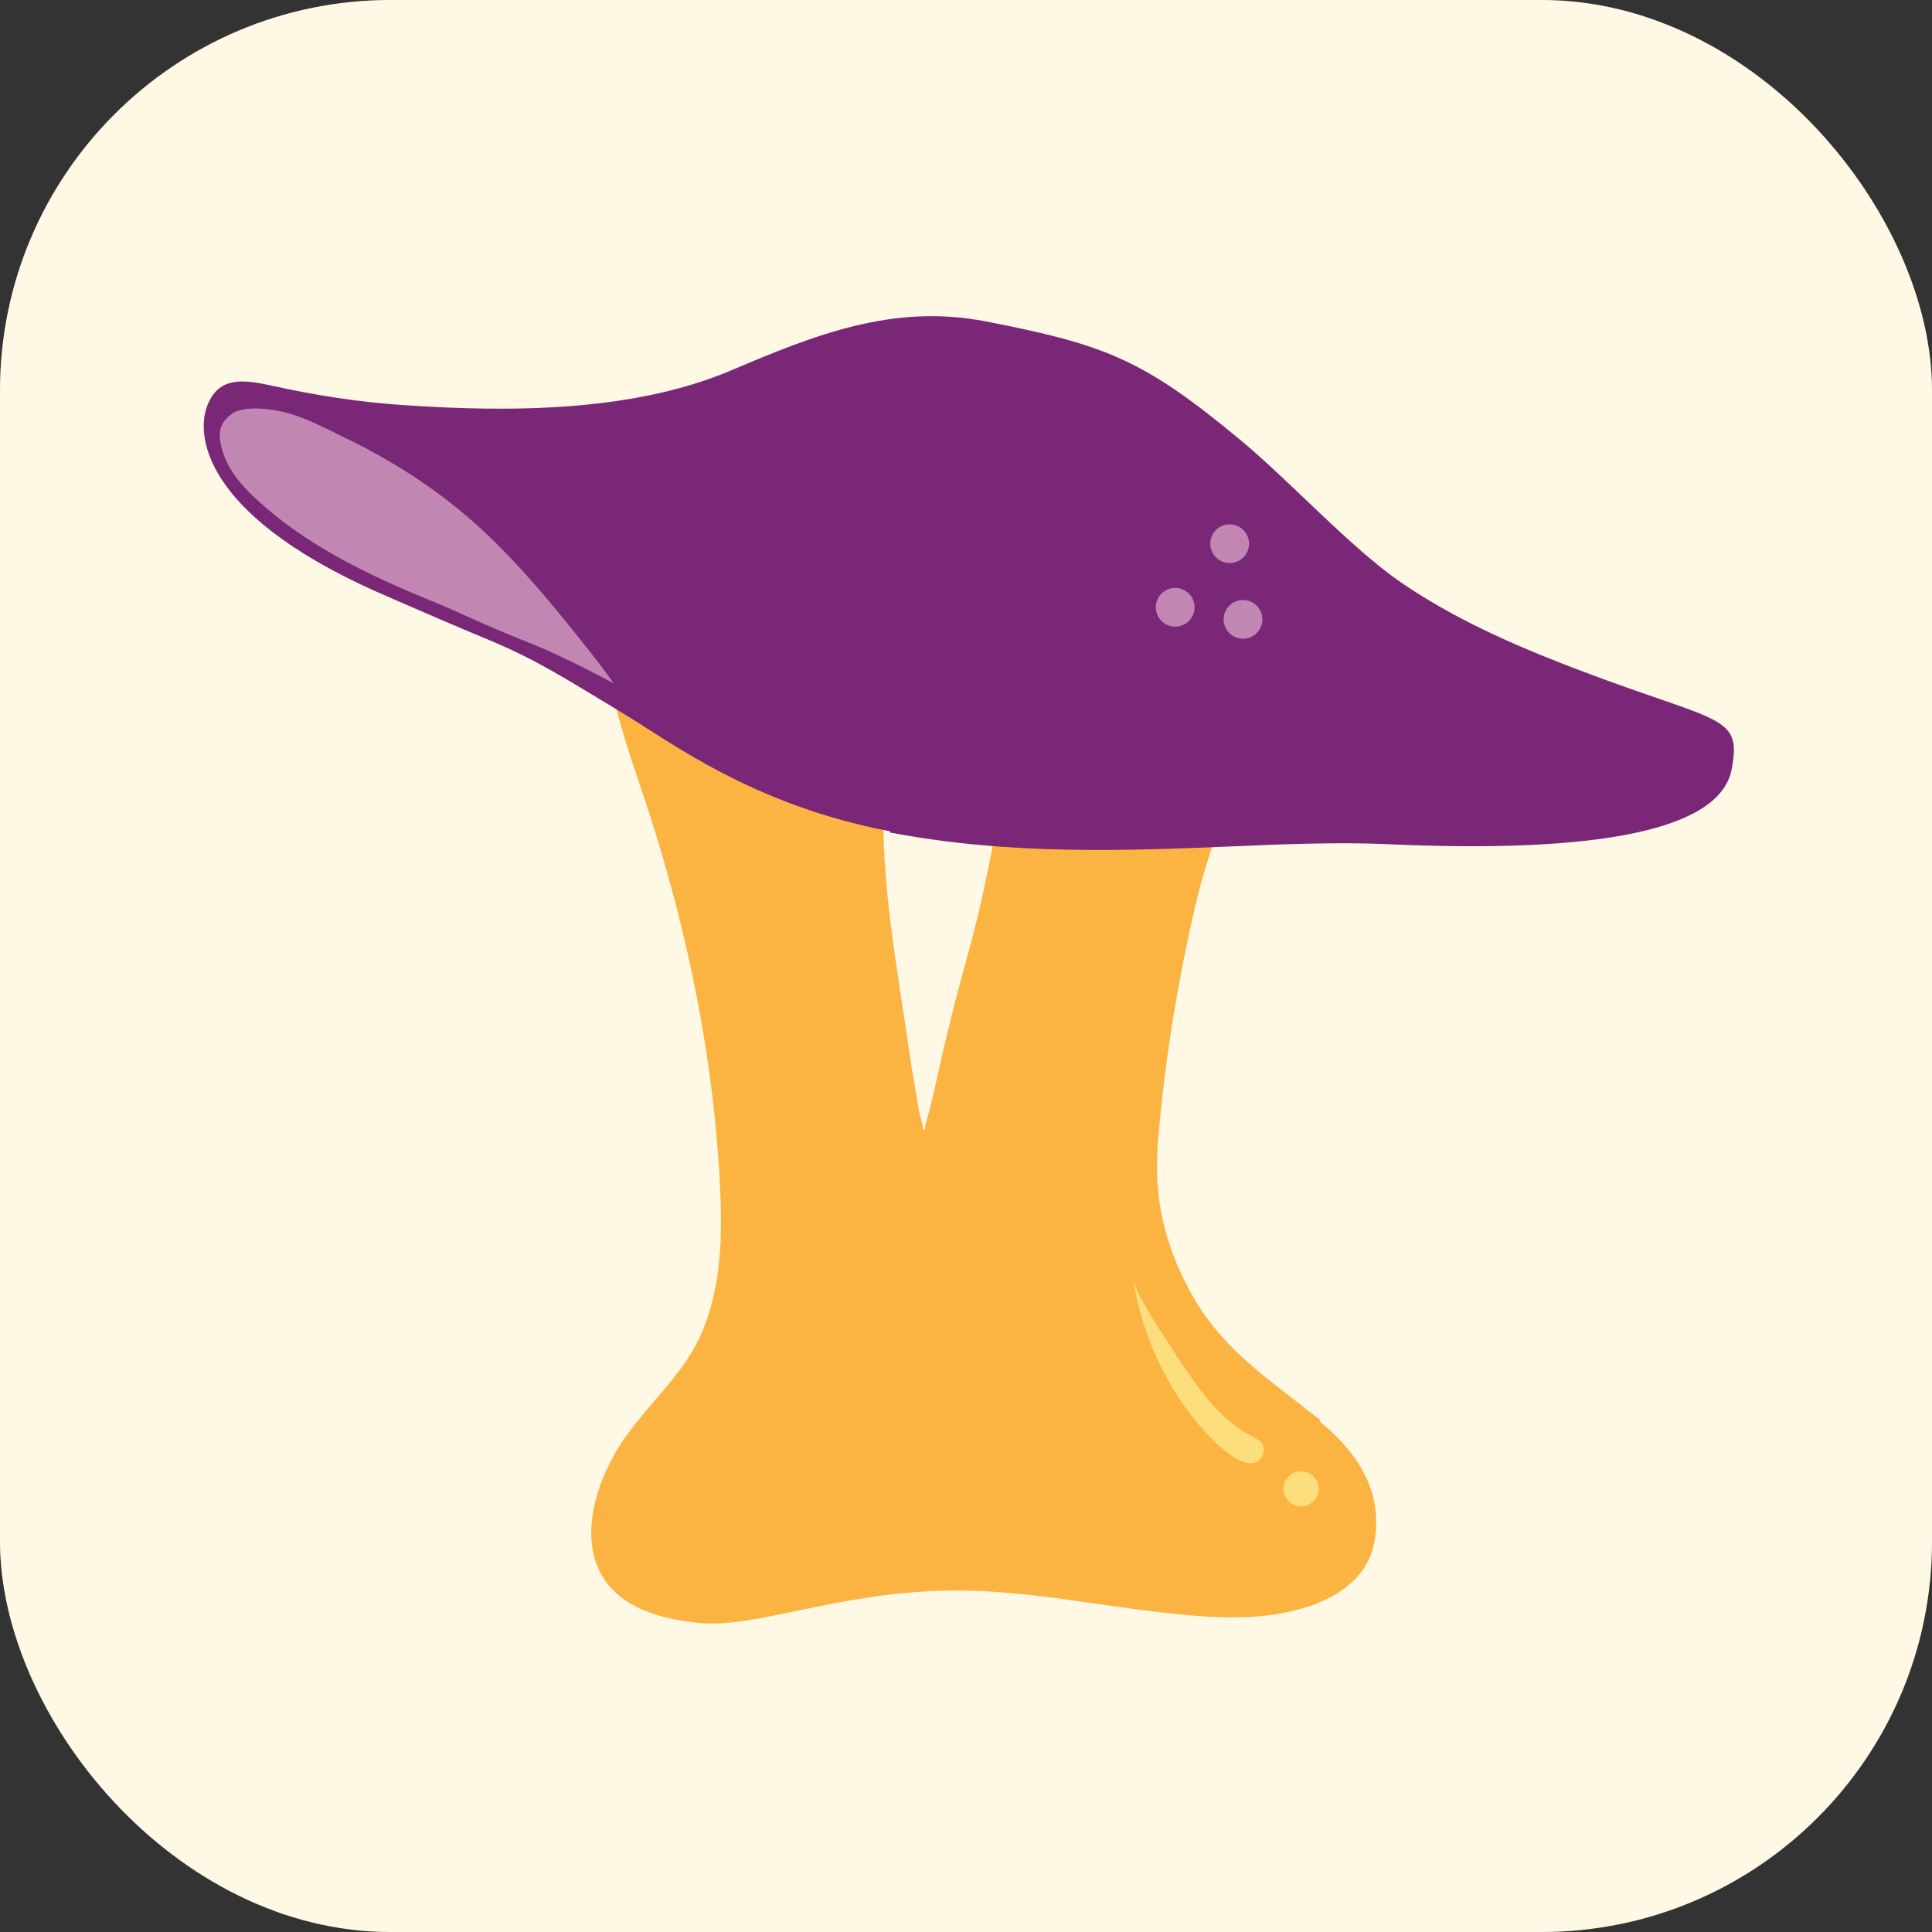
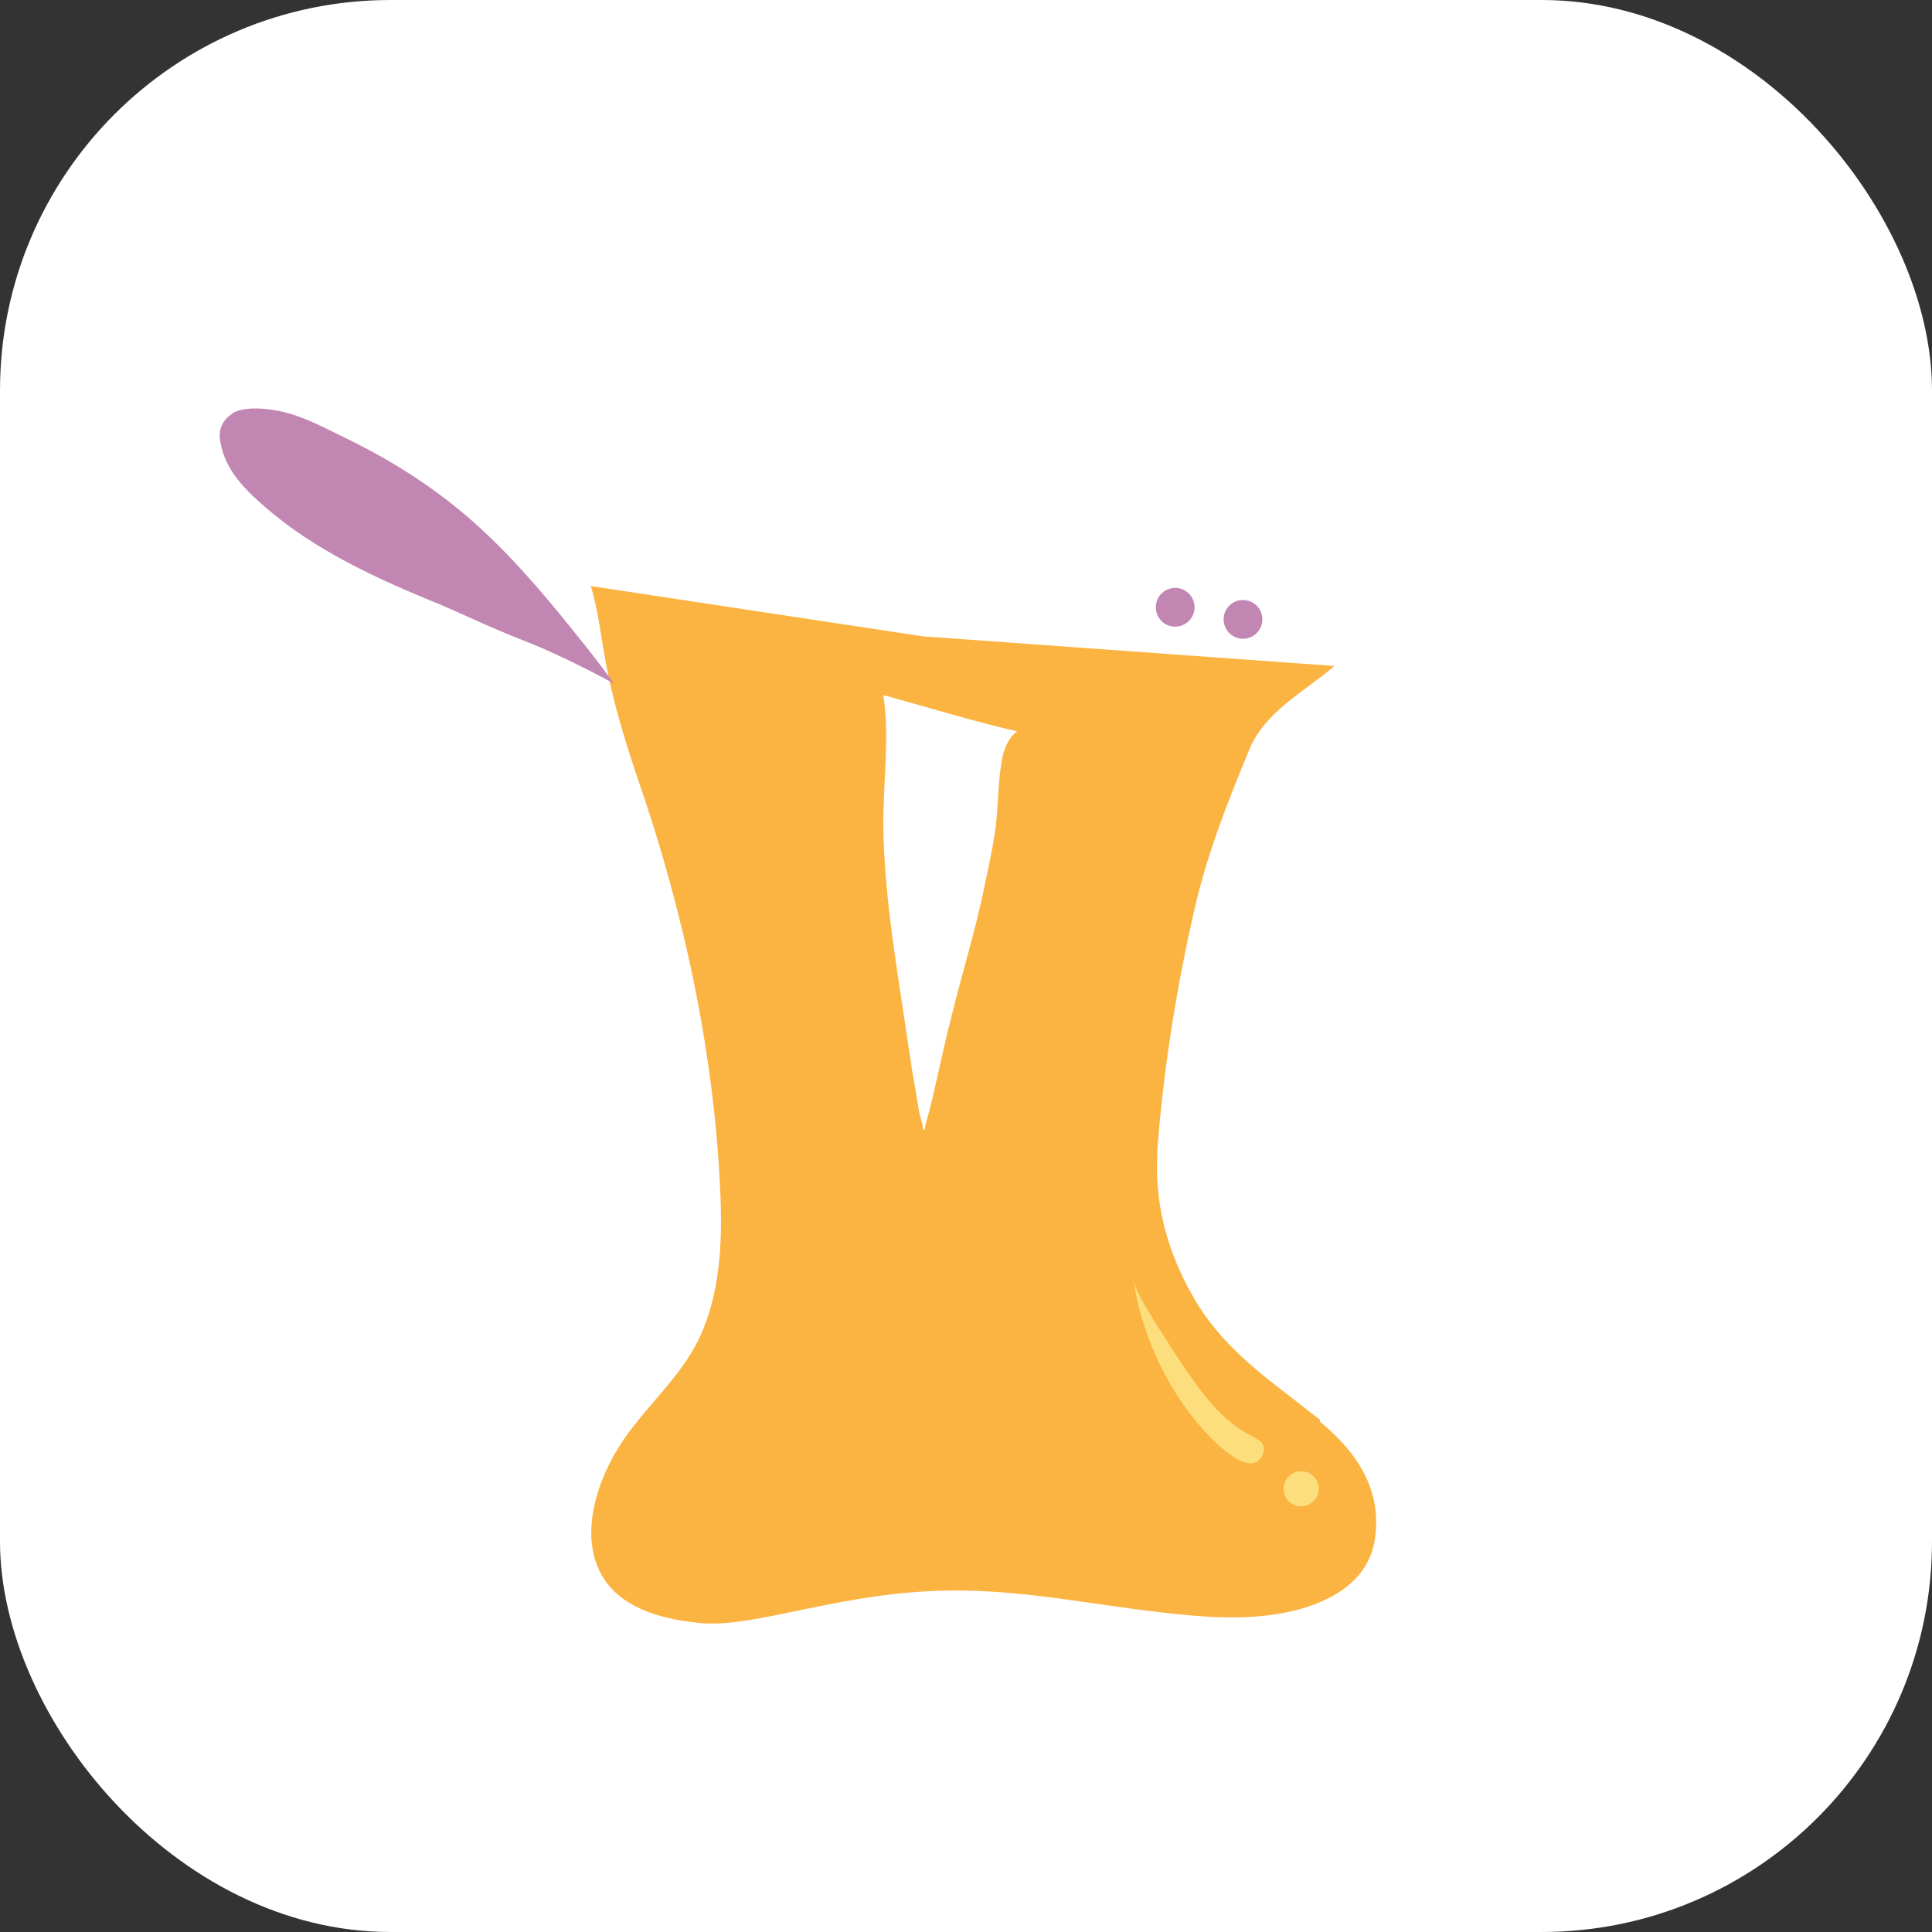
<svg xmlns="http://www.w3.org/2000/svg" viewBox="0 0 31.91 31.91">
  <rect x="0" y="0" width="31.91" height="31.91" fill="#333333" stroke="none" />
  <defs>
    <style>
      .cls-1 {
        fill: #c186b2;
      }

      .cls-2 {
        fill: #fff;
      }

      .cls-3 {
        fill: #fbb442;
      }

      .cls-4 {
        fill: #fce07c;
        opacity: .2;
      }

      .cls-5 {
        fill: #fcdf7c;
      }

      .cls-6 {
        fill: #792776;
      }
    </style>
  </defs>
  <g data-name="Layer 1" id="Layer_1">
    <rect ry="6.45" rx="6.45" height="31.91" width="31.91" y="0" x="0" class="cls-2" />
-     <rect ry="6.45" rx="6.45" height="31.91" width="31.91" class="cls-4" />
  </g>
  <g data-name="Layer 2" id="Layer_2">
    <g>
      <path d="M21.8,23.45s-.06-.05-.09-.07c-.74-.59-1.44-1.04-1.95-1.87-.41-.69-.63-1.38-.65-2.14,0-.19,0-.38.02-.57.11-1.29.32-2.58.61-3.83.21-.9.54-1.73.89-2.58.26-.64.91-.96,1.41-1.39l-6.8-.49-5.48-.83c.25.88.11,1.25.8,3.26.75,2.18,1.25,4.53,1.34,6.83.03.78-.01,1.59-.34,2.31-.32.69-.94,1.18-1.34,1.82-.37.59-.67,1.51-.25,2.17.34.53,1.05.69,1.63.74.93.07,2.32-.53,4.13-.54,1.16-.01,2.3.23,3.44.36.69.08,1.4.14,2.08,0,.64-.13,1.32-.46,1.45-1.16.15-.84-.28-1.48-.9-1.99ZM16.56,12.49c-.07.34-.07.69-.1,1.03-.01.12-.03.25-.05.37-.04.24-.09.47-.14.7-.15.76-.39,1.51-.57,2.26-.08.31-.15.63-.22.94-.06.26-.09.42-.17.7-.01.04-.02.07-.03.11,0,.02,0,.05-.02.07-.01-.02-.02-.05-.02-.07,0-.03-.01-.05-.02-.08-.01-.05-.03-.11-.04-.16-.02-.12-.04-.24-.06-.36s-.04-.23-.06-.35c-.02-.16-.05-.31-.07-.47-.17-1.16-.38-2.32-.4-3.5-.01-.73.11-1.47,0-2.2.73.2,1.47.43,2.21.6-.13.09-.2.25-.24.41Z" class="cls-3" />
-       <path d="M14.7,13.73c-2.3-.44-3.64-1.49-4.51-2.01-.9-.54-1.31-.81-2.09-1.14-.58-.24-1.18-.5-1.66-.71-3.03-1.29-3.2-2.62-3.03-3.13.18-.54.62-.47,1.08-.37.72.16,1.43.27,2.16.32,1.75.12,3.79.12,5.42-.57,1.39-.59,2.68-1.11,4.22-.81,1.94.38,2.58.61,4.2,1.96.82.68,1.82,1.78,2.65,2.35.6.41,1.34.81,2.41,1.24,2.8,1.12,3.24.87,3.05,1.85-.19.98-2.13,1.4-5.75,1.23-.76-.03-1.61,0-2.51.04-1.71.07-3.65.15-5.64-.23Z" class="cls-6" />
      <g>
        <circle r=".32" cy="10.03" cx="19.41" class="cls-1" />
-         <circle r=".32" cy="8.98" cx="20.31" class="cls-1" />
        <circle r=".32" cy="10.23" cx="20.53" class="cls-1" />
      </g>
      <path d="M3.83,6.83c.18-.11.48-.09.67-.06.45.06.88.31,1.28.5.79.39,1.52.87,2.16,1.46s1.19,1.26,1.73,1.94c.16.2.32.41.47.62,0,0-.78-.43-1.44-.69-.72-.28-1.04-.46-1.66-.71-.92-.38-1.86-.83-2.62-1.48-.35-.3-.7-.63-.78-1.11-.04-.2.03-.36.2-.47Z" class="cls-1" />
      <path d="M20.8,23.79c.07.06.1.13.05.25-.17.35-.67-.11-.83-.27-.63-.64-1.06-1.48-1.25-2.35-.02-.09-.03-.18-.04-.27.03.16.12.3.2.44.15.27.33.53.5.8.17.26.35.52.55.76.15.18.33.34.52.47.09.06.22.11.3.18Z" class="cls-5" />
      <circle r=".29" cy="24.59" cx="21.49" class="cls-5" />
    </g>
  </g>
</svg>